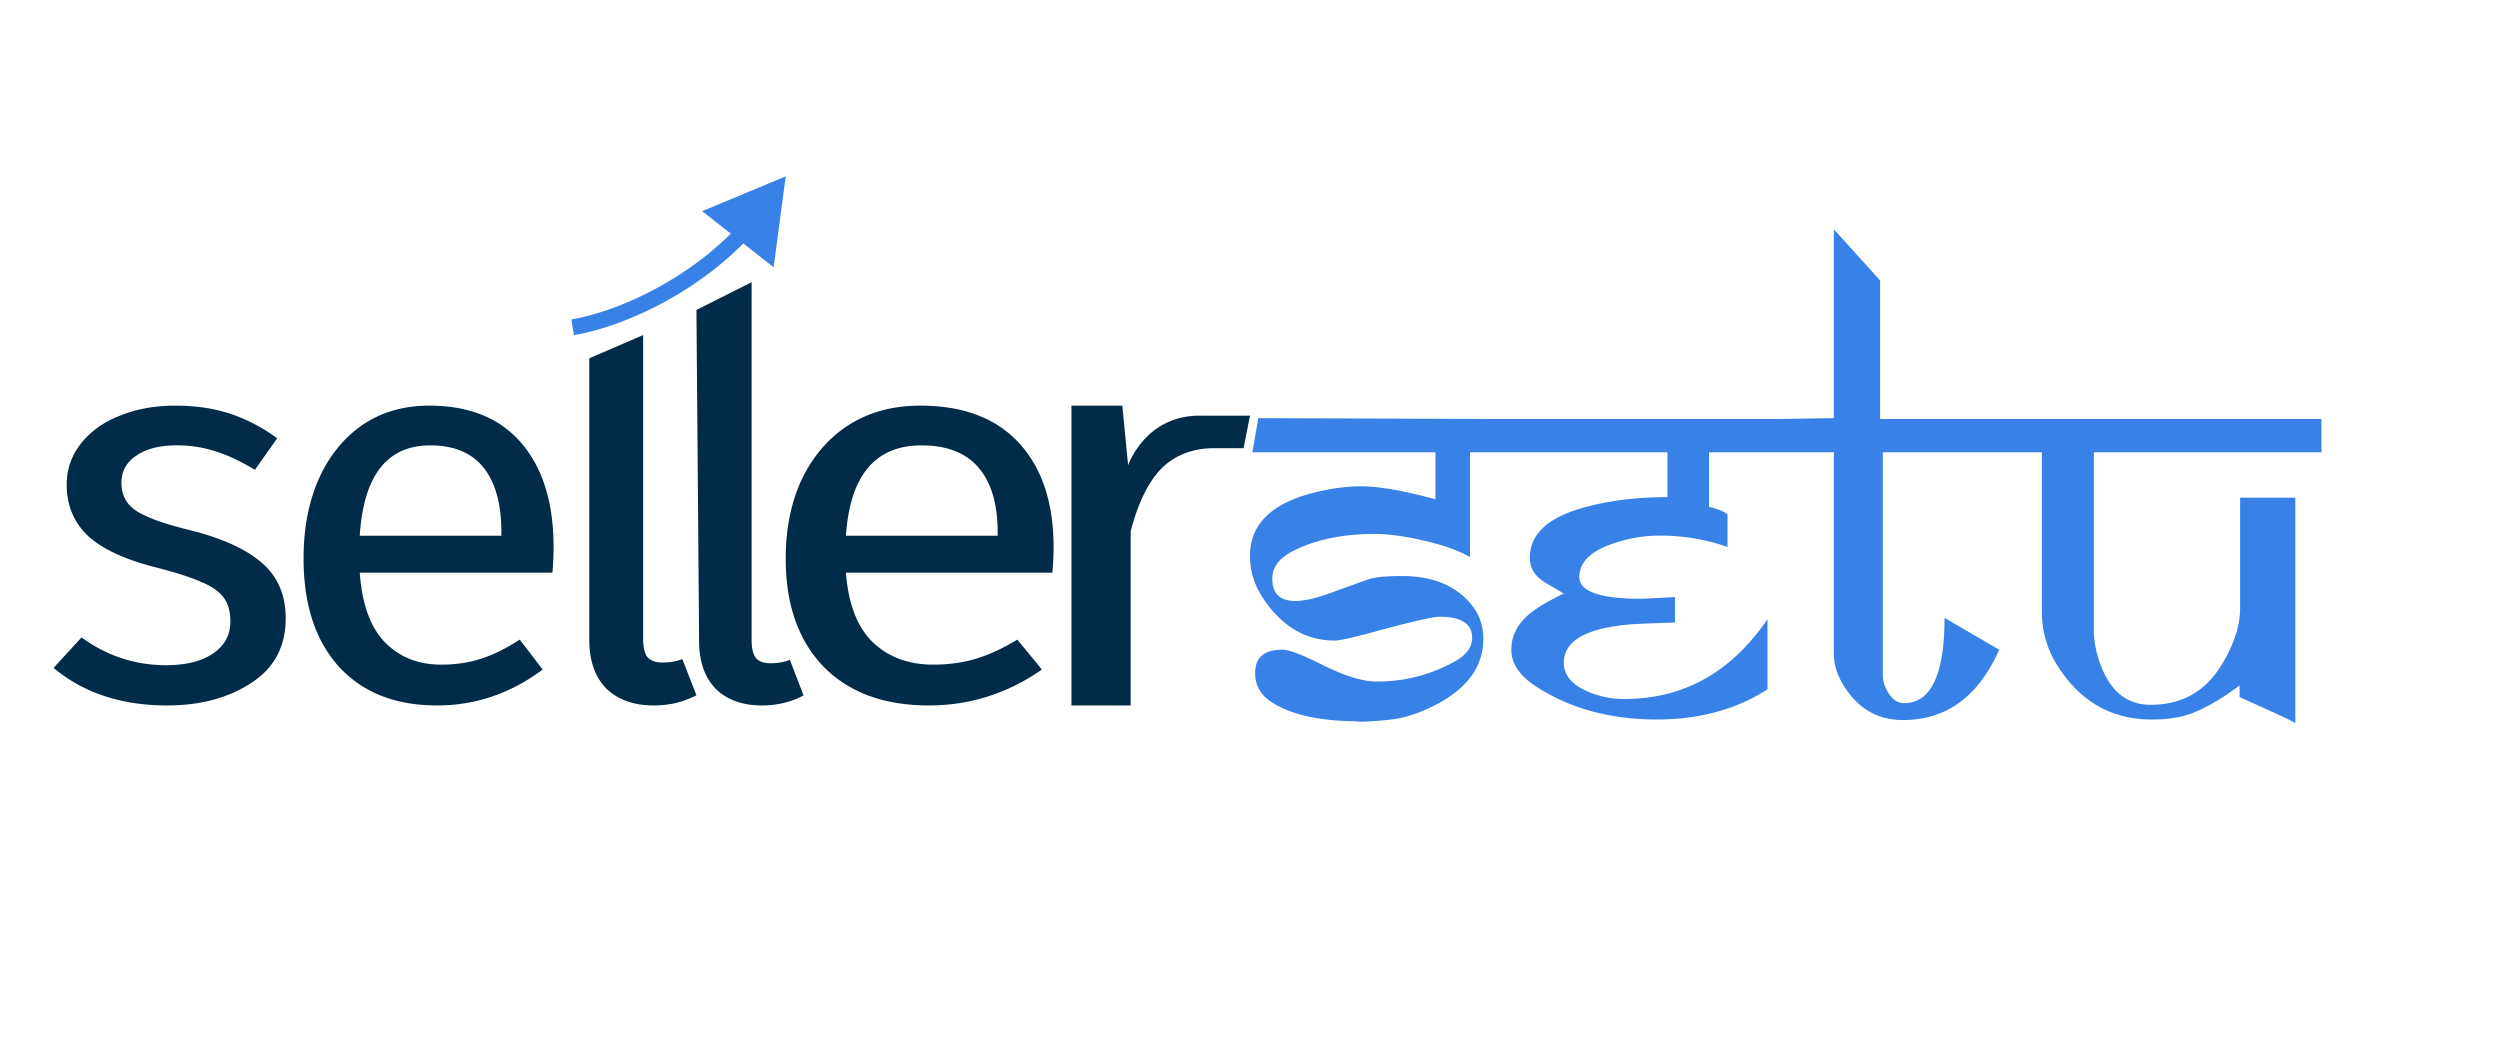
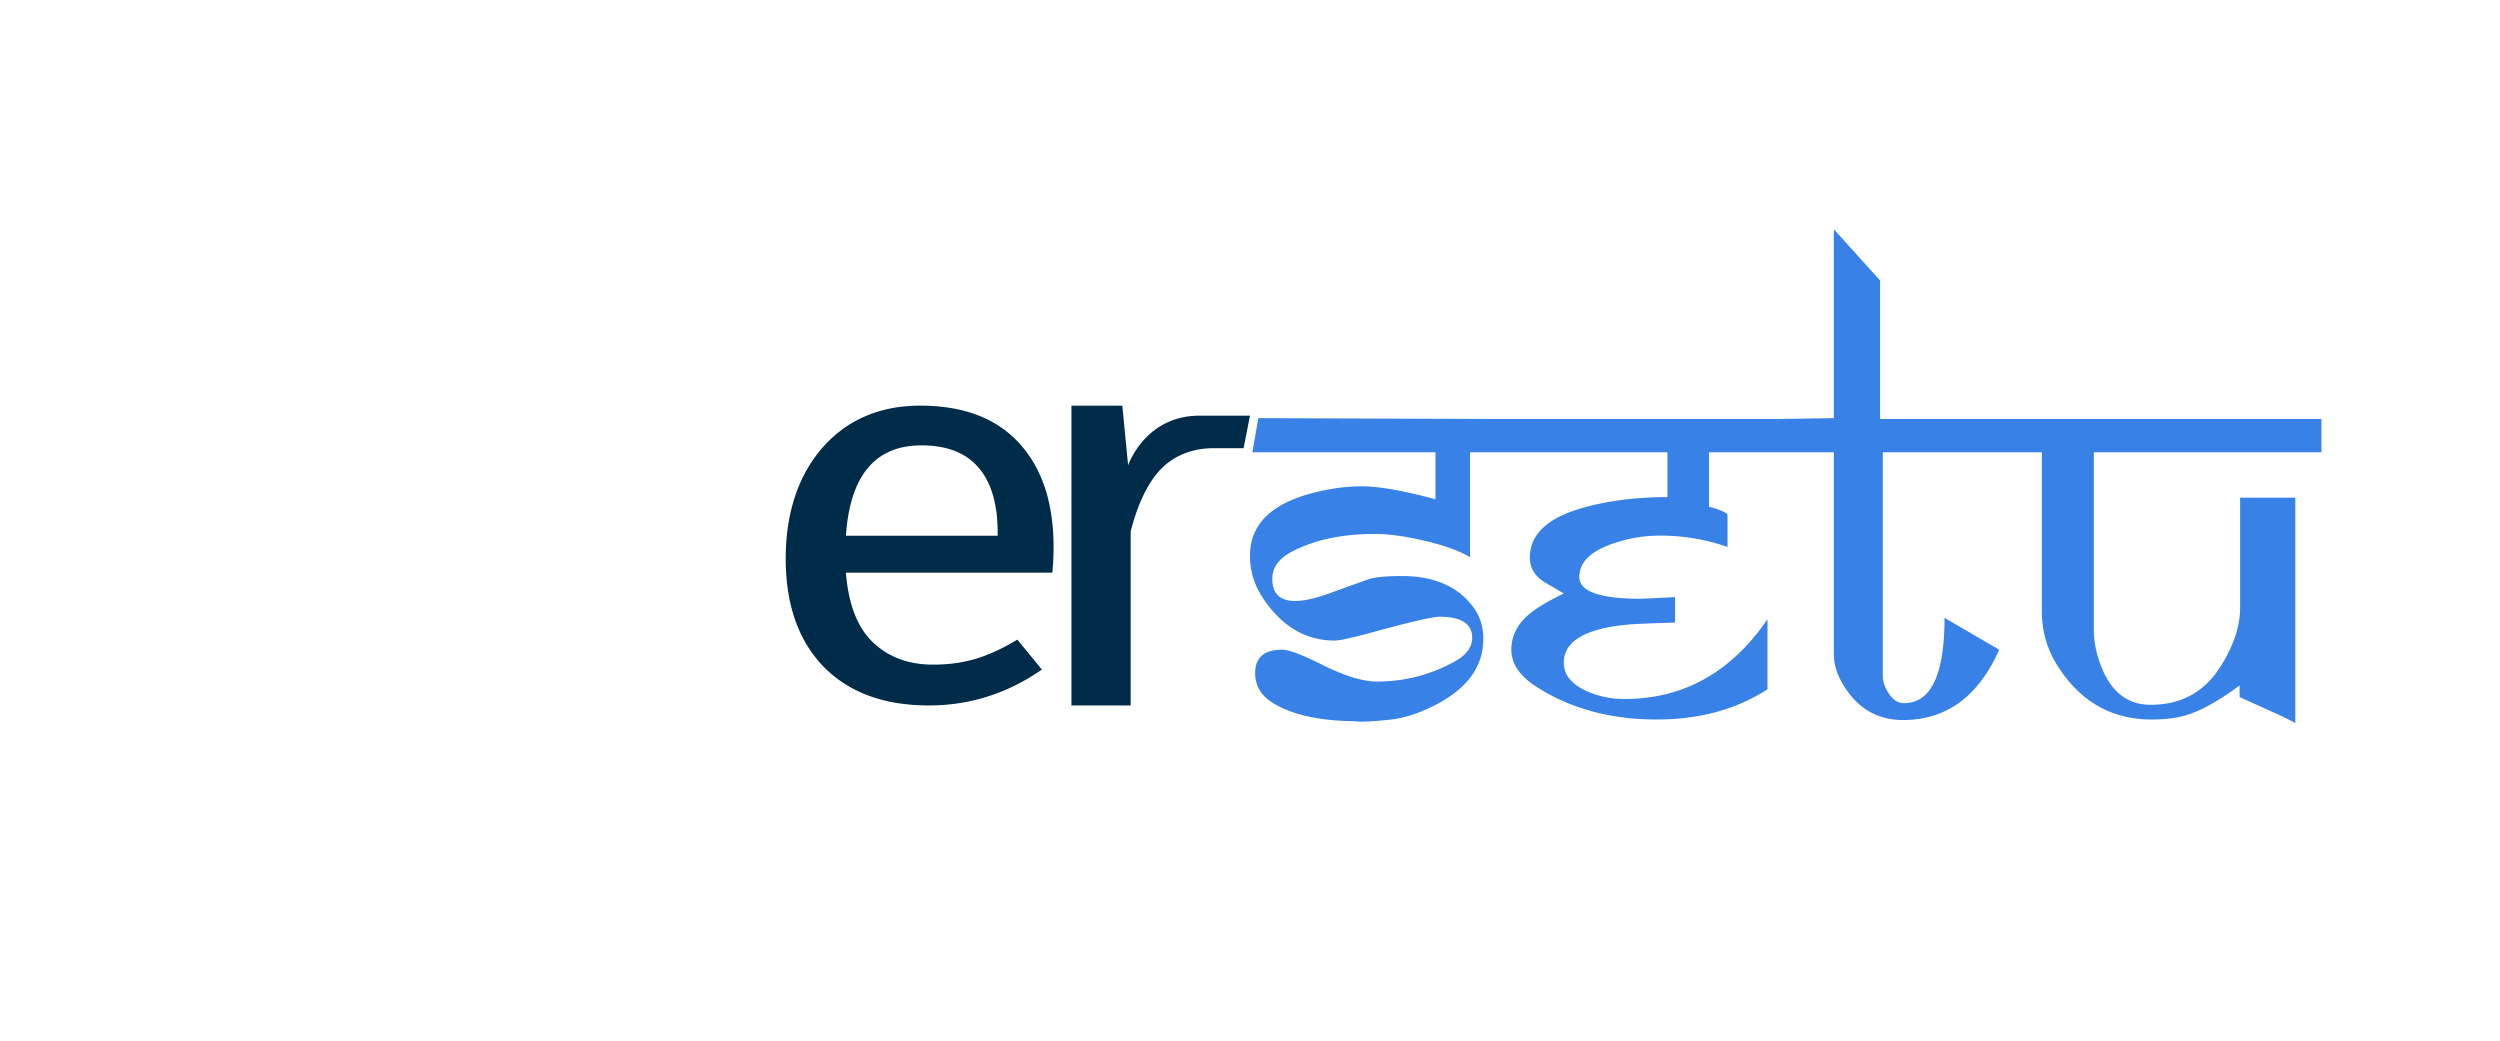
<svg xmlns="http://www.w3.org/2000/svg" width="185" height="77" fill="none">
-   <path fill="#002B49" d="M12.954 30.017c1.52 0 2.884.201 4.094.604a12.515 12.515 0 0 1 3.461 1.812l-1.646 2.335c-1.013-.617-1.984-1.074-2.912-1.369a9.153 9.153 0 0 0-2.87-.443c-1.266 0-2.265.255-2.997.765-.732.484-1.097 1.155-1.097 2.014 0 .859.337 1.53 1.013 2.013.703.483 1.955.953 3.756 1.41 2.476.59 4.32 1.395 5.53 2.415 1.237 1.02 1.856 2.416 1.856 4.188 0 2.094-.858 3.691-2.574 4.792-1.689 1.1-3.757 1.65-6.205 1.65-3.376 0-6.176-.926-8.4-2.778l2.07-2.255c1.884 1.37 3.967 2.054 6.246 2.054 1.463 0 2.617-.282 3.461-.846.872-.59 1.308-1.382 1.308-2.376 0-.724-.154-1.301-.464-1.73-.31-.457-.844-.846-1.604-1.169-.76-.349-1.871-.71-3.334-1.087-2.364-.59-4.08-1.382-5.15-2.375-1.04-.994-1.561-2.255-1.561-3.785 0-1.101.337-2.094 1.013-2.98.703-.913 1.66-1.61 2.87-2.094 1.238-.51 2.617-.765 4.136-.765zm28.01 10.469c0 .618-.029 1.248-.085 1.893H26.622c.17 2.335.792 4.053 1.867 5.154 1.075 1.1 2.461 1.65 4.158 1.65 1.075 0 2.065-.147 2.97-.442.906-.296 1.853-.765 2.843-1.41l1.698 2.215c-2.377 1.772-4.979 2.657-7.808 2.657-3.111 0-5.544-.966-7.298-2.899-1.726-1.932-2.588-4.59-2.588-7.972 0-2.202.368-4.148 1.103-5.839.764-1.718 1.839-3.06 3.225-4.027 1.414-.966 3.069-1.449 4.964-1.449 2.97 0 5.248.926 6.832 2.778 1.584 1.853 2.376 4.416 2.376 7.691zM37.103 39.4c0-2.094-.439-3.691-1.316-4.792-.877-1.1-2.192-1.65-3.946-1.65-3.196 0-4.936 2.227-5.219 6.684h10.48V39.4zm11.27 12.803c-1.473 0-2.643-.418-3.51-1.254-.837-.865-1.256-2.064-1.256-3.597v-20.84l3.986-1.716v22.472c0 .614.101 1.06.304 1.338.23.28.606.419 1.126.419.55 0 1.04-.084 1.473-.251l1.04 2.676c-.953.502-2.007.753-3.163.753zm8.007 0c-1.436 0-2.576-.41-3.42-1.233-.818-.85-1.226-2.028-1.226-3.535l-.198-24.498 4.084-2.056v26.472c0 .603.099 1.041.296 1.315.226.274.592.412 1.099.412.535 0 1.014-.083 1.436-.247l1.014 2.63c-.93.494-1.958.74-3.084.74z" />
  <path fill="#002B49" d="M77.964 40.486c0 .618-.03 1.248-.091 1.893H62.598c.182 2.335.848 4.053 2 5.154 1.152 1.1 2.637 1.65 4.456 1.65 1.151 0 2.212-.147 3.182-.442.97-.296 1.985-.765 3.046-1.41l1.818 2.215c-2.546 1.772-5.334 2.657-8.365 2.657-3.334 0-5.94-.966-7.82-2.899-1.848-1.932-2.772-4.59-2.772-7.972 0-2.202.394-4.148 1.181-5.839.82-1.718 1.97-3.06 3.456-4.027 1.515-.966 3.288-1.449 5.319-1.449 3.182 0 5.622.926 7.32 2.778 1.696 1.853 2.545 4.416 2.545 7.691zM73.827 39.4c0-2.094-.47-3.691-1.41-4.792-.94-1.1-2.348-1.65-4.227-1.65-3.425 0-5.289 2.227-5.592 6.684h11.229V39.4zm14.852-8.642H92.5l-.477 2.409h-2.23c-1.556 0-2.93.555-3.883 1.543-.953.987-1.7 2.524-2.24 4.61v12.883h-4.384V30.017h3.765l.429 4.405a6.269 6.269 0 0 1 1.442-2.155 5.316 5.316 0 0 1 3.165-1.471c.224-.024.43-.038.592-.038z" />
  <path fill="#3881E6" fill-rule="evenodd" d="M148.664 33.467h-9.337v16.497c0 .464.147.915.443 1.352.308.478.684.717 1.126.717 1.999 0 2.999-2.104 2.999-6.311l4.045 2.356c-1.543 3.484-3.931 5.22-7.164 5.205-1.879-.013-3.341-.887-4.387-2.623-.456-.751-.684-1.502-.684-2.254v-14.94h-9.237v4.038c.63.15 1.087.335 1.368.553v2.418a14.96 14.96 0 0 0-4.99-.84c-1.248 0-2.455.212-3.622.636-1.556.56-2.341 1.359-2.355 2.397-.026 1.093 1.496 1.64 4.568 1.64.067 0 .503-.02 1.308-.062l1.208-.061v1.885c-1.825.054-2.965.102-3.421.143-3.207.287-4.81 1.23-4.81 2.828 0 .888.557 1.585 1.671 2.09a6.726 6.726 0 0 0 2.817.595c4.36 0 7.888-1.967 10.585-5.902v5.185c-2.308 1.489-5.038 2.233-8.191 2.233-3.448 0-6.426-.813-8.934-2.438-1.221-.793-1.832-1.701-1.832-2.726 0-.997.43-1.865 1.288-2.602.524-.451 1.389-.97 2.596-1.558l-1.328-.779c-.791-.464-1.187-1.086-1.187-1.864 0-1.695 1.254-2.91 3.763-3.648 1.905-.56 4.045-.84 6.419-.84v-3.32H108.78v7.767c-.792-.479-1.932-.888-3.421-1.23-1.396-.328-2.603-.492-3.622-.492-2.456 0-4.515.444-6.178 1.332-.94.506-1.409 1.168-1.409 1.988 0 1.093.563 1.64 1.69 1.64.685 0 1.577-.206 2.677-.615.71-.26 1.623-.588 2.737-.984.469-.164 1.301-.246 2.495-.246 2.321 0 4.051.731 5.192 2.193.55.697.825 1.516.825 2.459 0 2.172-1.342 3.88-4.025 5.123-.91.424-1.783.698-2.622.821-.175.02-.344.04-.512.057l-.045.003.001.002c-.606.064-1.191.111-1.939.12a8.12 8.12 0 0 0-.739-.04c-2.482-.068-4.393-.526-5.735-1.373-.845-.532-1.268-1.263-1.268-2.192 0-1.148.671-1.722 2.013-1.722.496 0 1.53.396 3.099 1.189 1.583.778 2.884 1.168 3.903 1.168 2.04 0 3.951-.492 5.736-1.476.872-.478 1.308-1.065 1.308-1.762 0-1.038-.805-1.558-2.415-1.558-.497 0-2.1.37-4.809 1.107-1.597.437-2.576.656-2.939.656-2.133 0-3.89-1.025-5.272-3.074-.67-.984-1.006-2.043-1.006-3.177-.013-2.308 1.536-3.866 4.648-4.672 1.275-.328 2.476-.492 3.603-.492 1.287 0 3.112.321 5.473.963v-3.483H92.677l.44-2.525 17.856.065h20.526l4.206-.066V16.966l3.423 3.791v10.25h32.658v2.46h-16.843v13.136c0 .874.18 1.776.543 2.705.738 1.899 1.959 2.848 3.662 2.848 2.294 0 4.038-.976 5.232-2.93.926-1.503 1.389-2.917 1.389-4.242v-8.157h4.085V53.51c-.322-.192-.926-.486-1.811-.882l-2.314-1.045v-.86c-1.583 1.175-2.939 1.92-4.065 2.234-.685.19-1.496.286-2.435.286-2.979 0-5.306-1.332-6.983-3.996a7.323 7.323 0 0 1-1.147-3.975V33.467h-2.435z" clip-rule="evenodd" />
-   <path fill="#3881E6" d="m58.143 13.05-6.181 2.576 5.287 4.15.894-6.725zM42.465 24.798c2.777-.444 8.394-2.455 12.907-7.15l-.828-.821c-4.313 4.487-9.69 6.4-12.258 6.81l.18 1.16z" />
</svg>